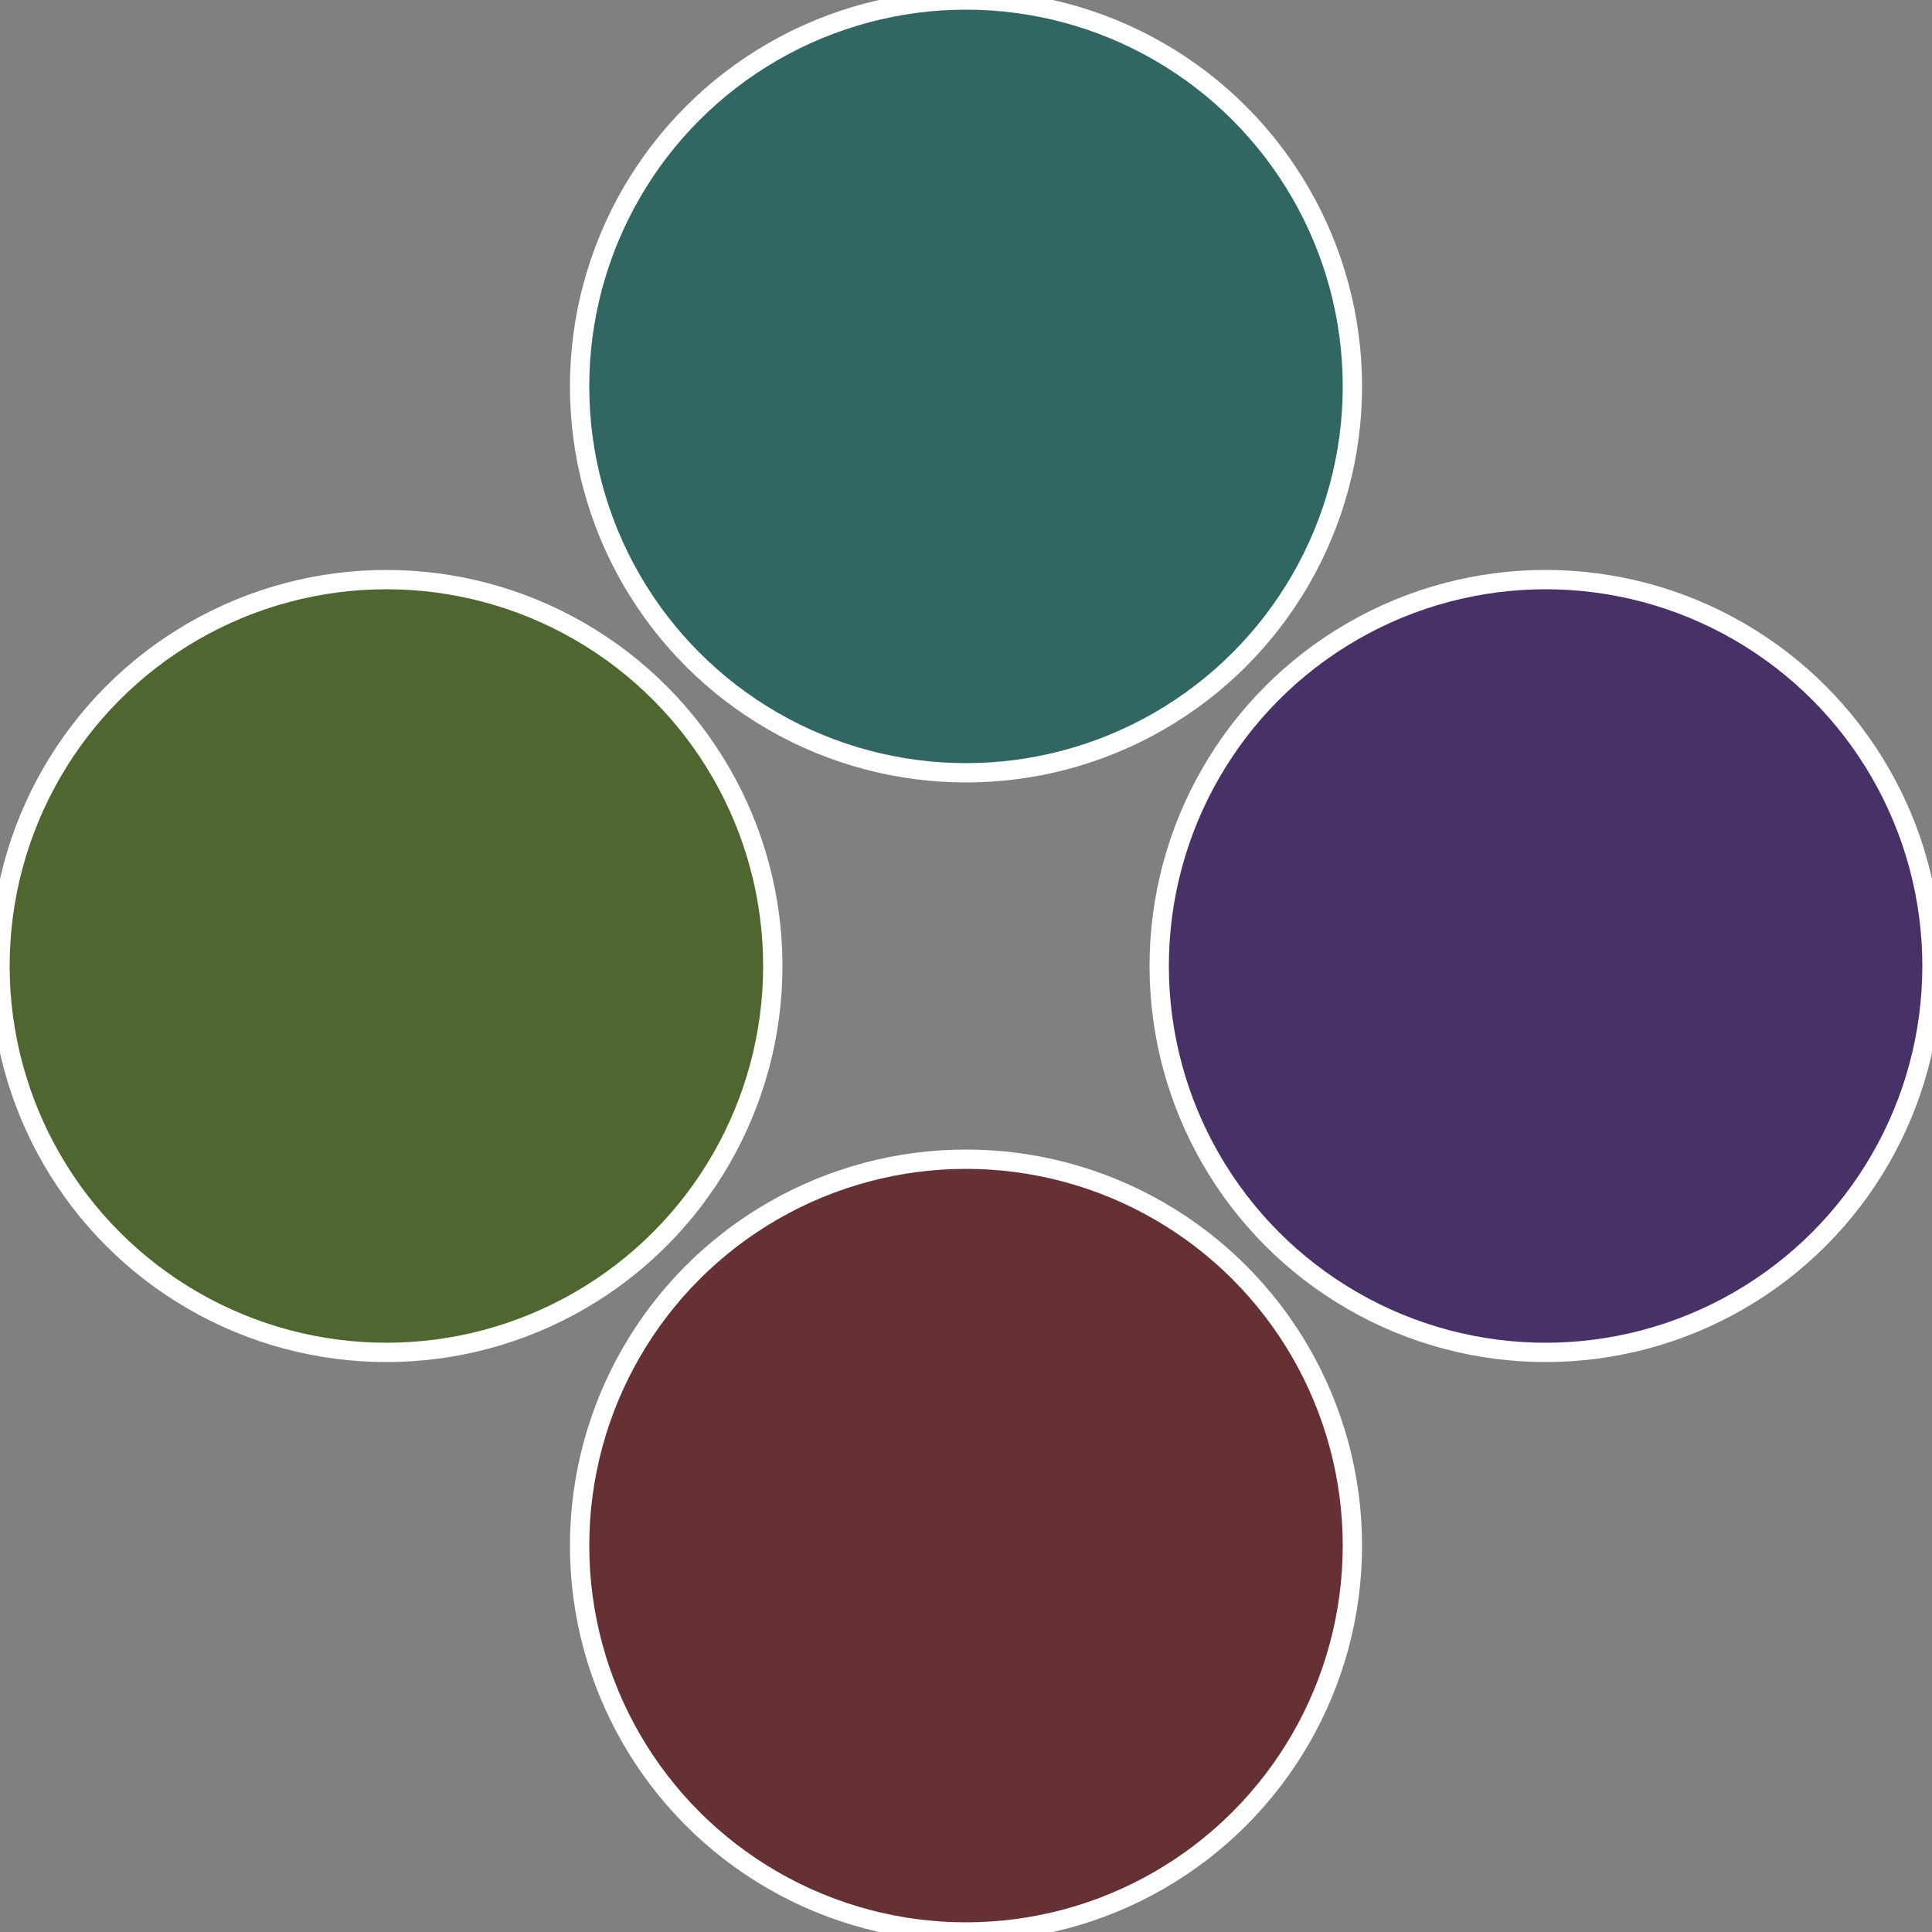
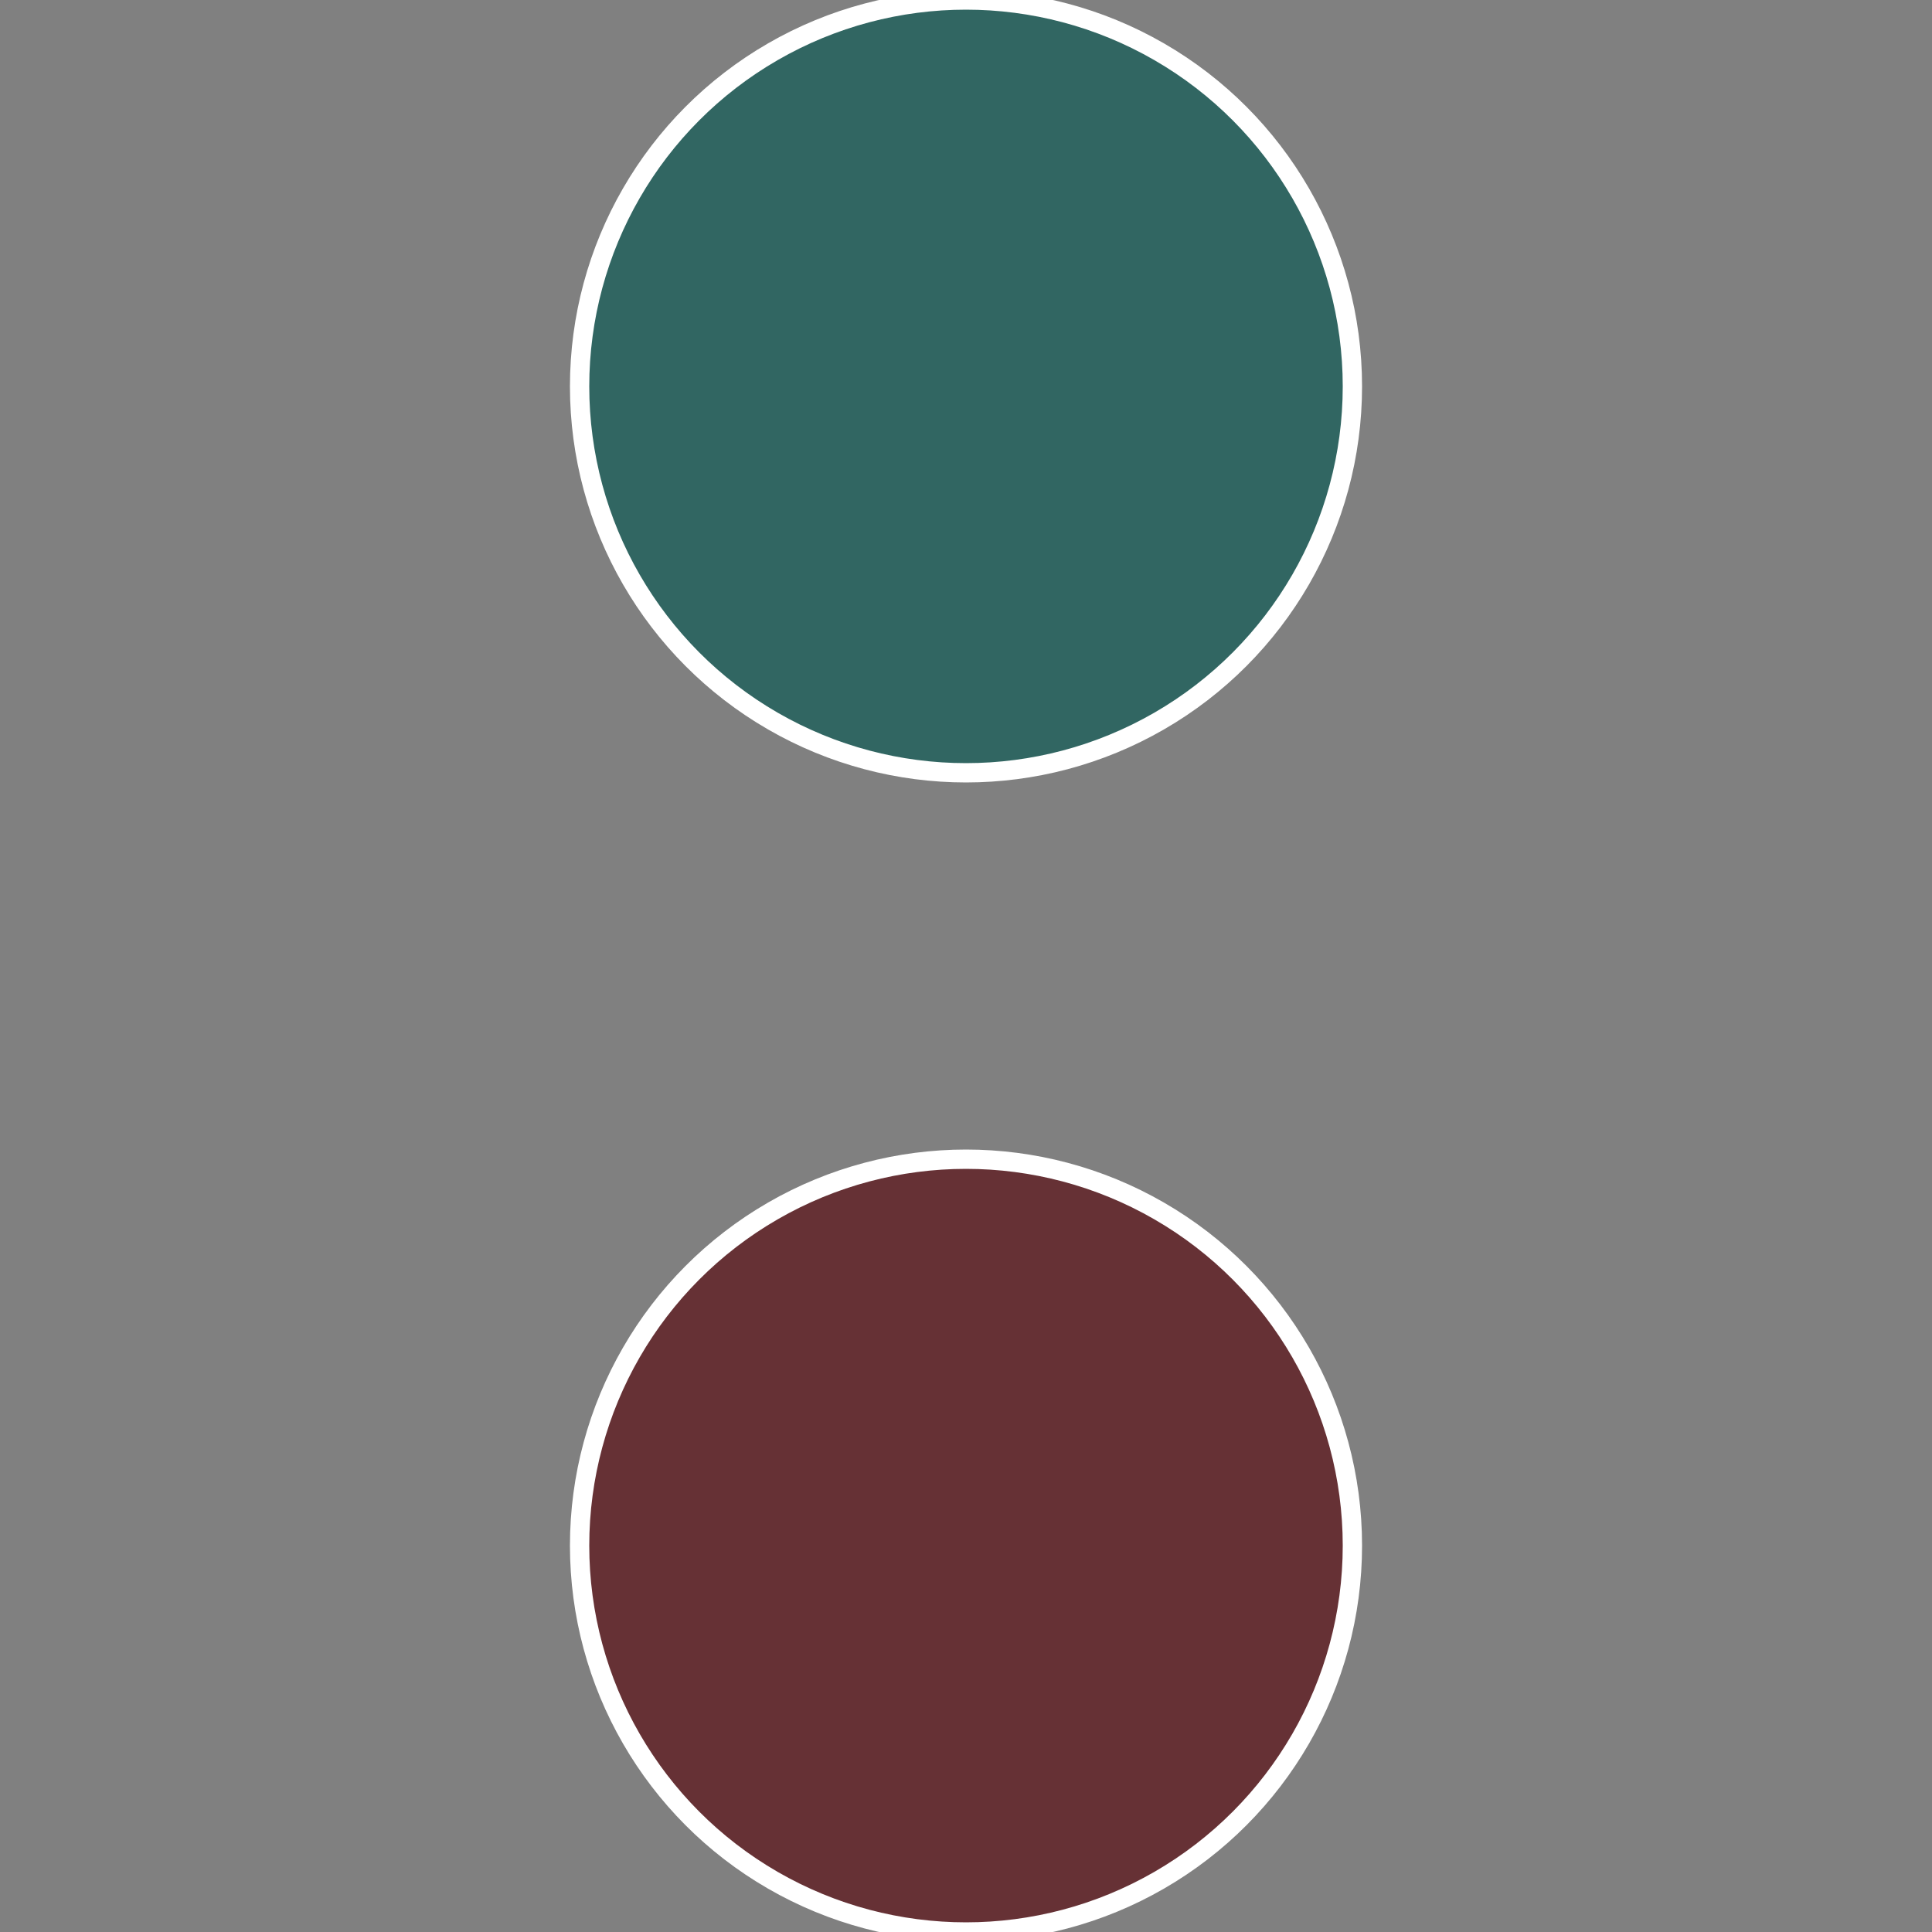
<svg xmlns="http://www.w3.org/2000/svg" width="500" height="500" viewBox="-1 -1 2 2">
  <rect x="-1" y="-1" width="2" height="2" fill="#808080" stroke="none" />
-   <circle cx="0.6" cy="0" r="0.4" fill="#483166" stroke="#fff" stroke-width="1%" />
  <circle cx="3.6739403974421E-17" cy="0.6" r="0.4" fill="#663135" stroke="#fff" stroke-width="1%" />
-   <circle cx="-0.6" cy="7.3478807948841E-17" r="0.4" fill="#4f6631" stroke="#fff" stroke-width="1%" />
  <circle cx="-1.1021821192326E-16" cy="-0.6" r="0.4" fill="#316662" stroke="#fff" stroke-width="1%" />
</svg>